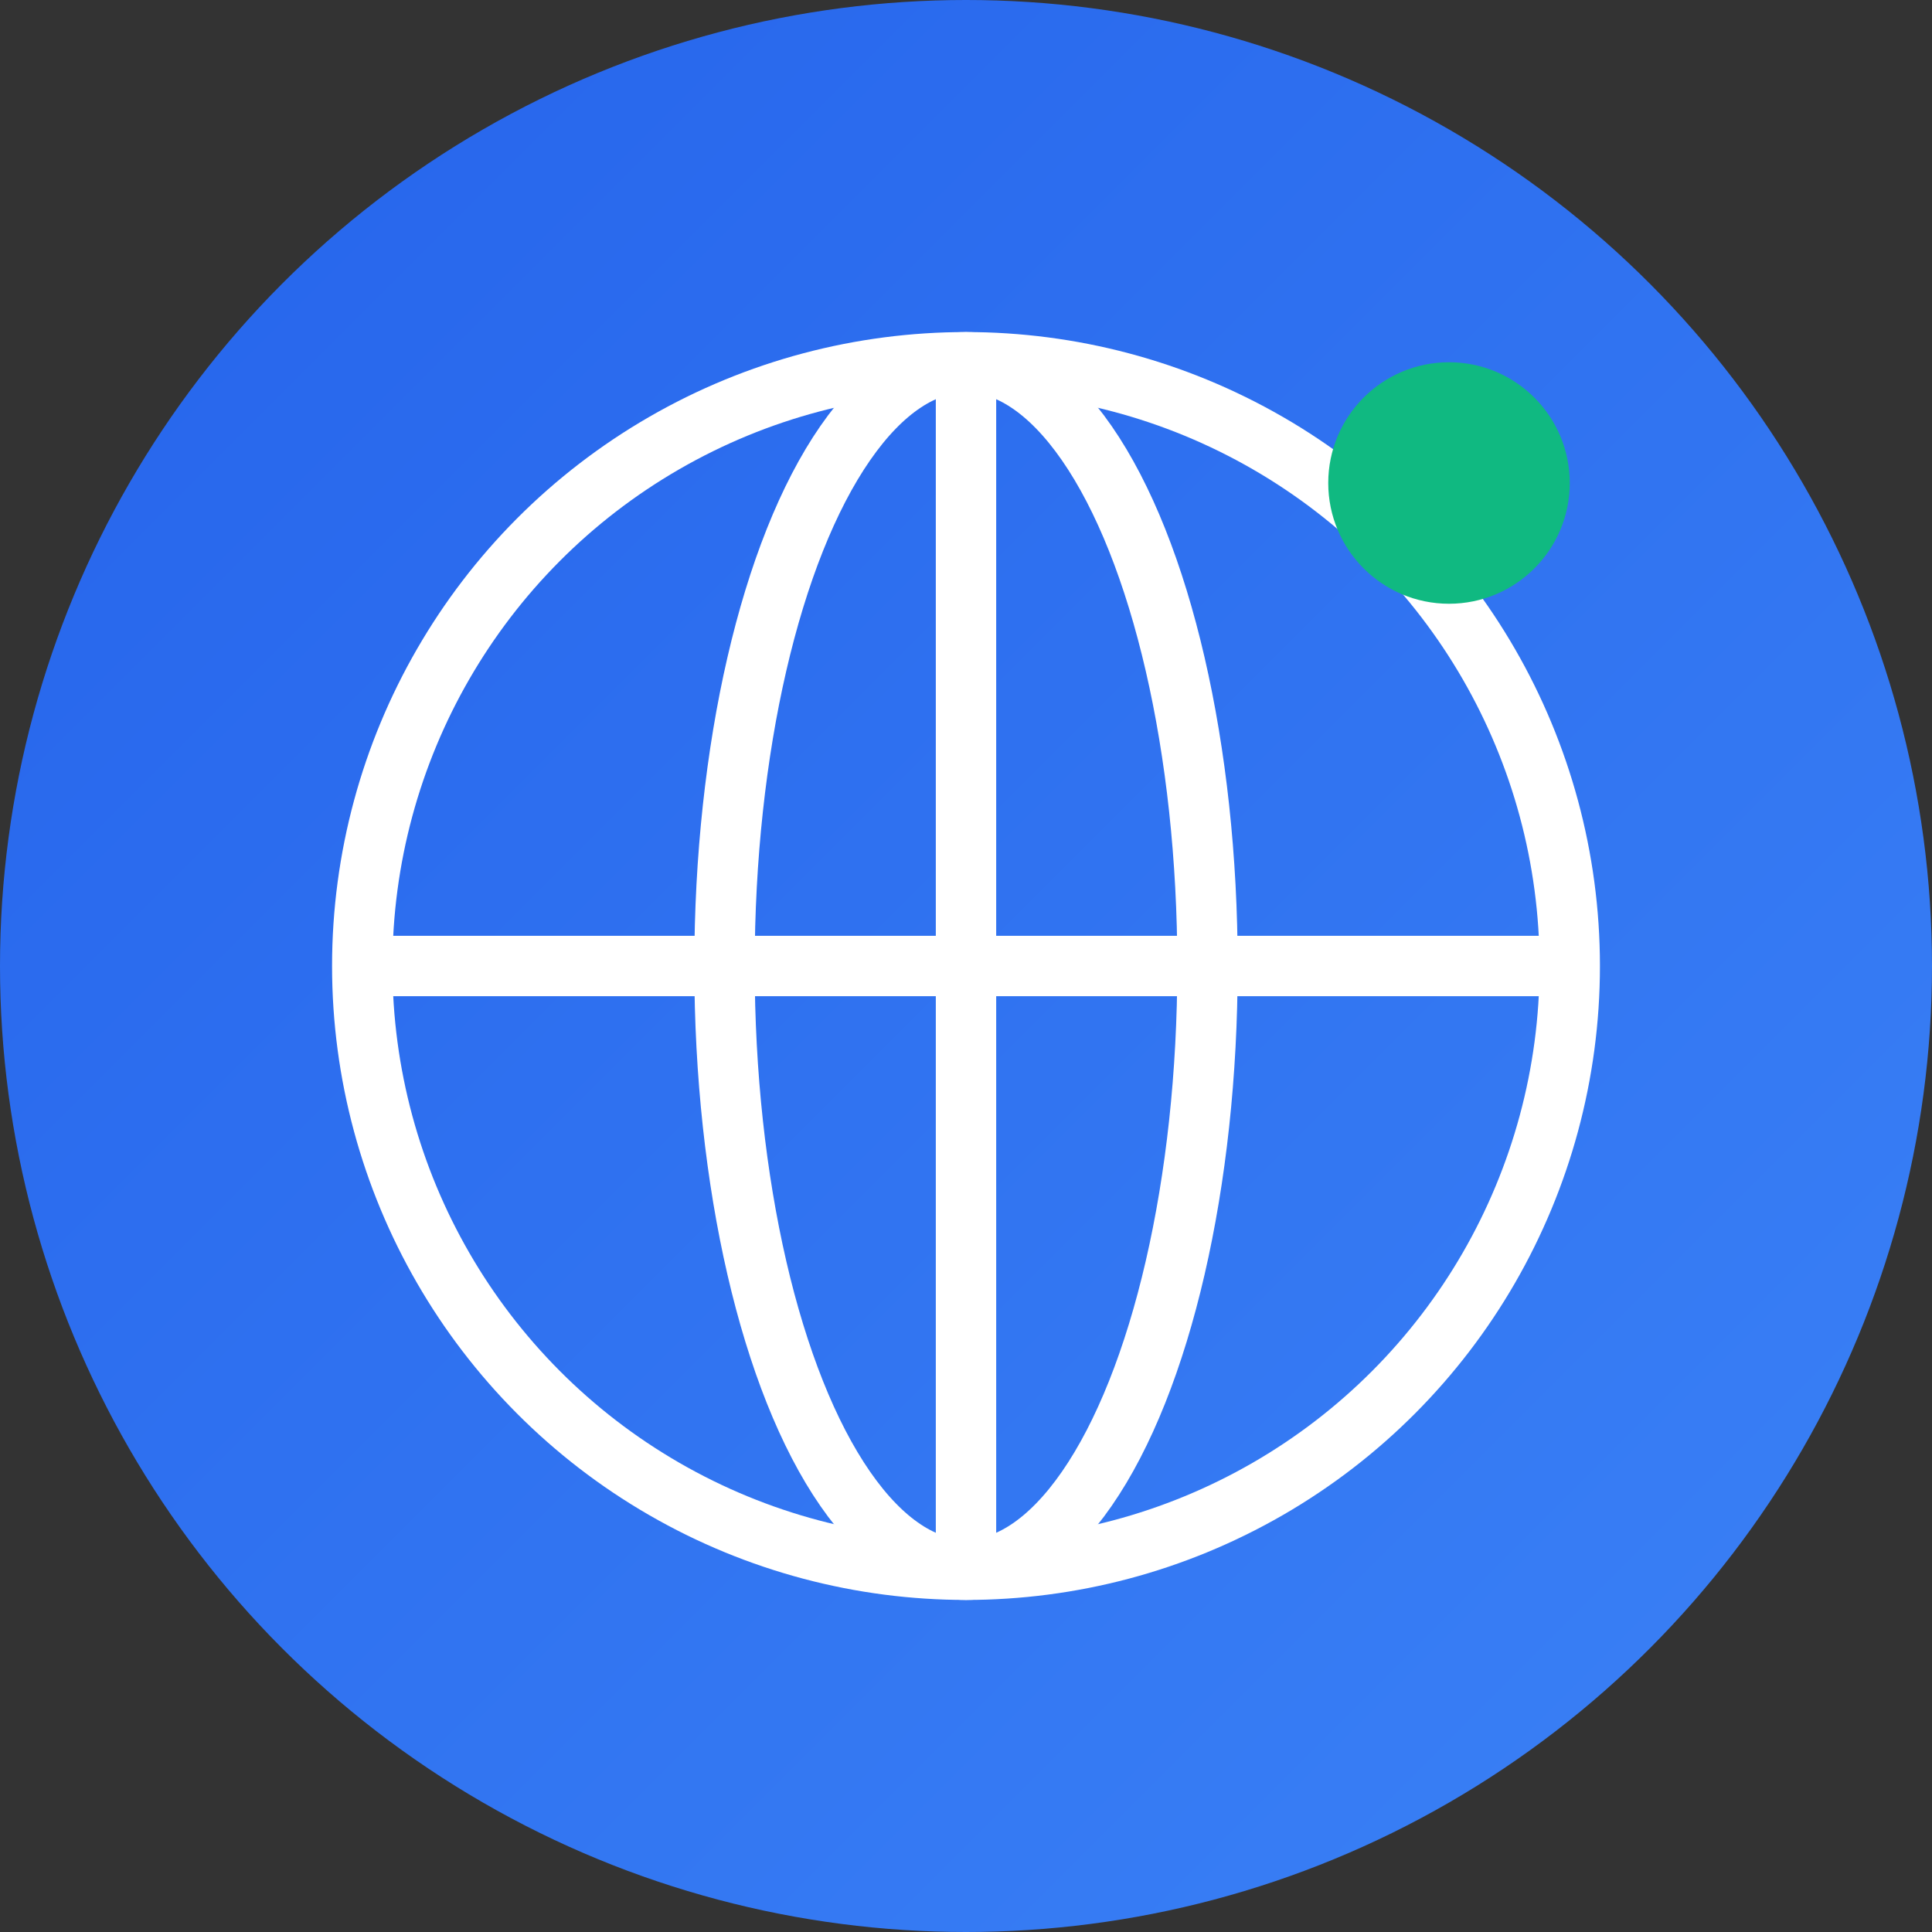
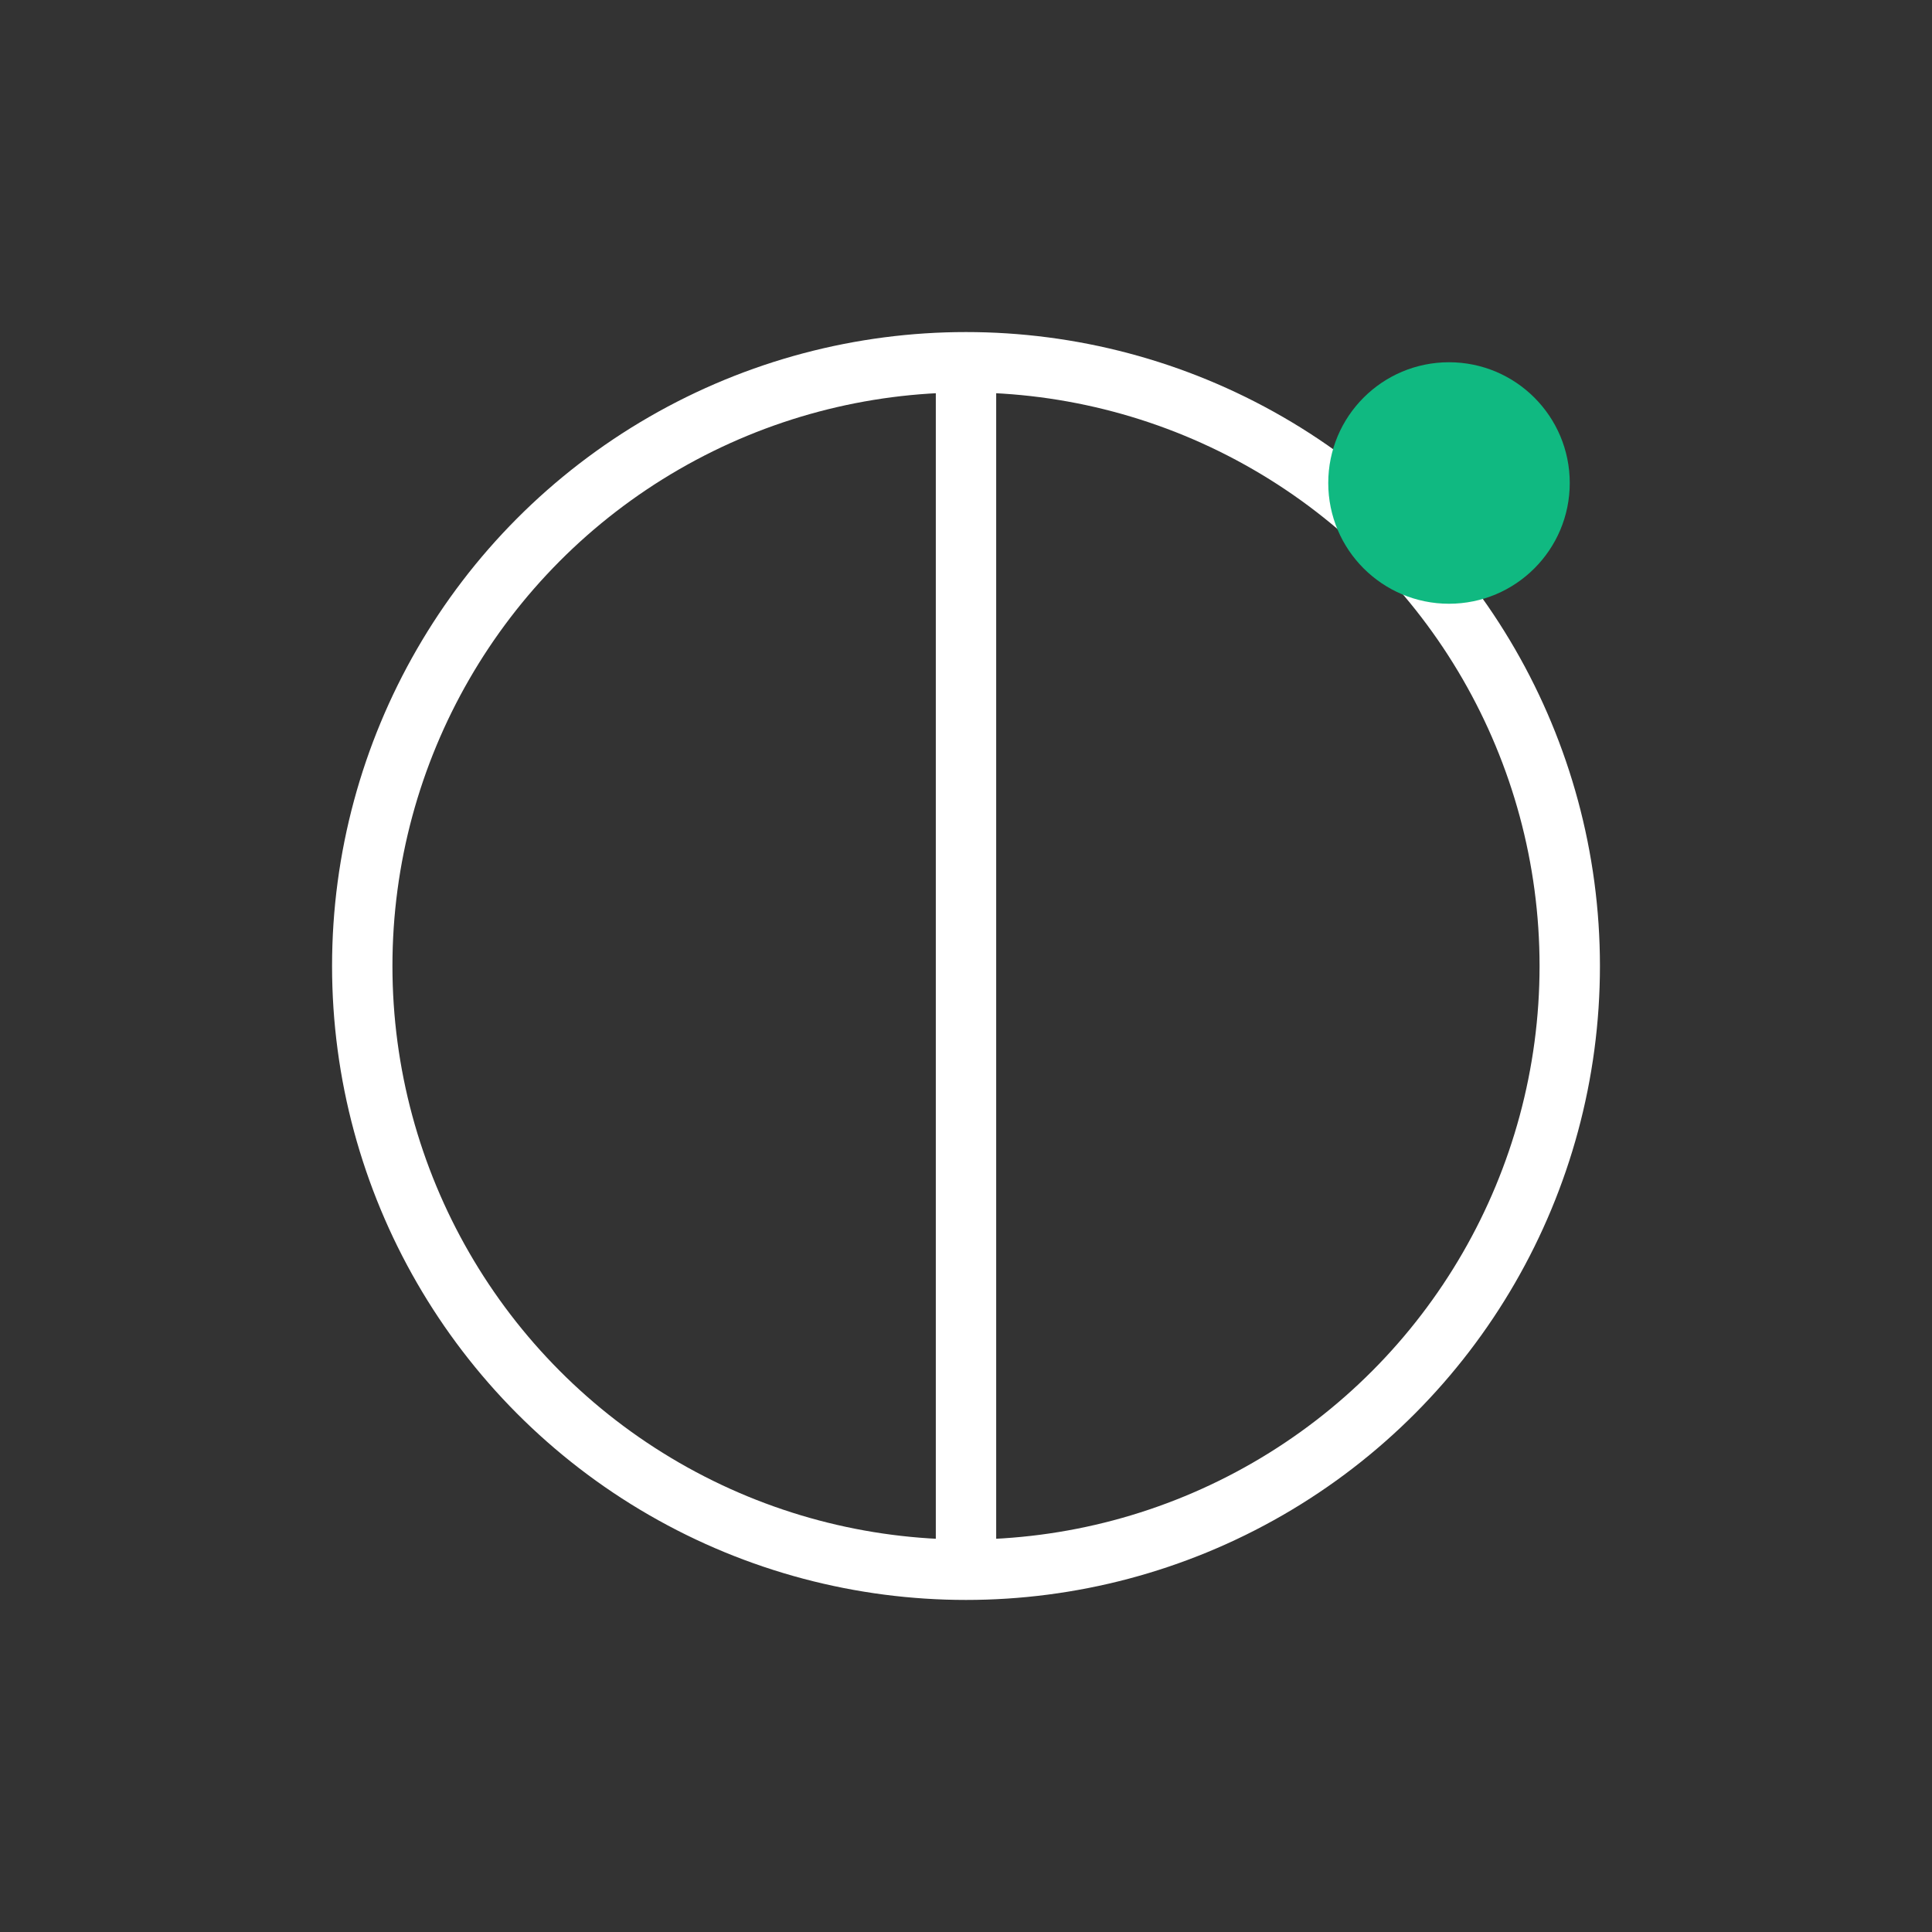
<svg xmlns="http://www.w3.org/2000/svg" viewBox="0 0 64 64">
  <rect x="0" y="0" width="64" height="64" fill="#333333" stroke="none" />
  <defs>
    <linearGradient id="grad1" x1="0%" y1="0%" x2="100%" y2="100%">
      <stop offset="0%" style="stop-color:#2563eb;stop-opacity:1" />
      <stop offset="100%" style="stop-color:#3b82f6;stop-opacity:1" />
    </linearGradient>
  </defs>
-   <circle cx="32" cy="32" r="32" fill="url(#grad1)" />
  <circle cx="32" cy="32" r="20" fill="none" stroke="white" stroke-width="2" />
-   <ellipse cx="32" cy="32" rx="8" ry="20" fill="none" stroke="white" stroke-width="2" />
-   <line x1="12" y1="32" x2="52" y2="32" stroke="white" stroke-width="2" />
  <line x1="32" y1="12" x2="32" y2="52" stroke="white" stroke-width="2" />
  <circle cx="48" cy="16" r="4" fill="#10b981" />
</svg>